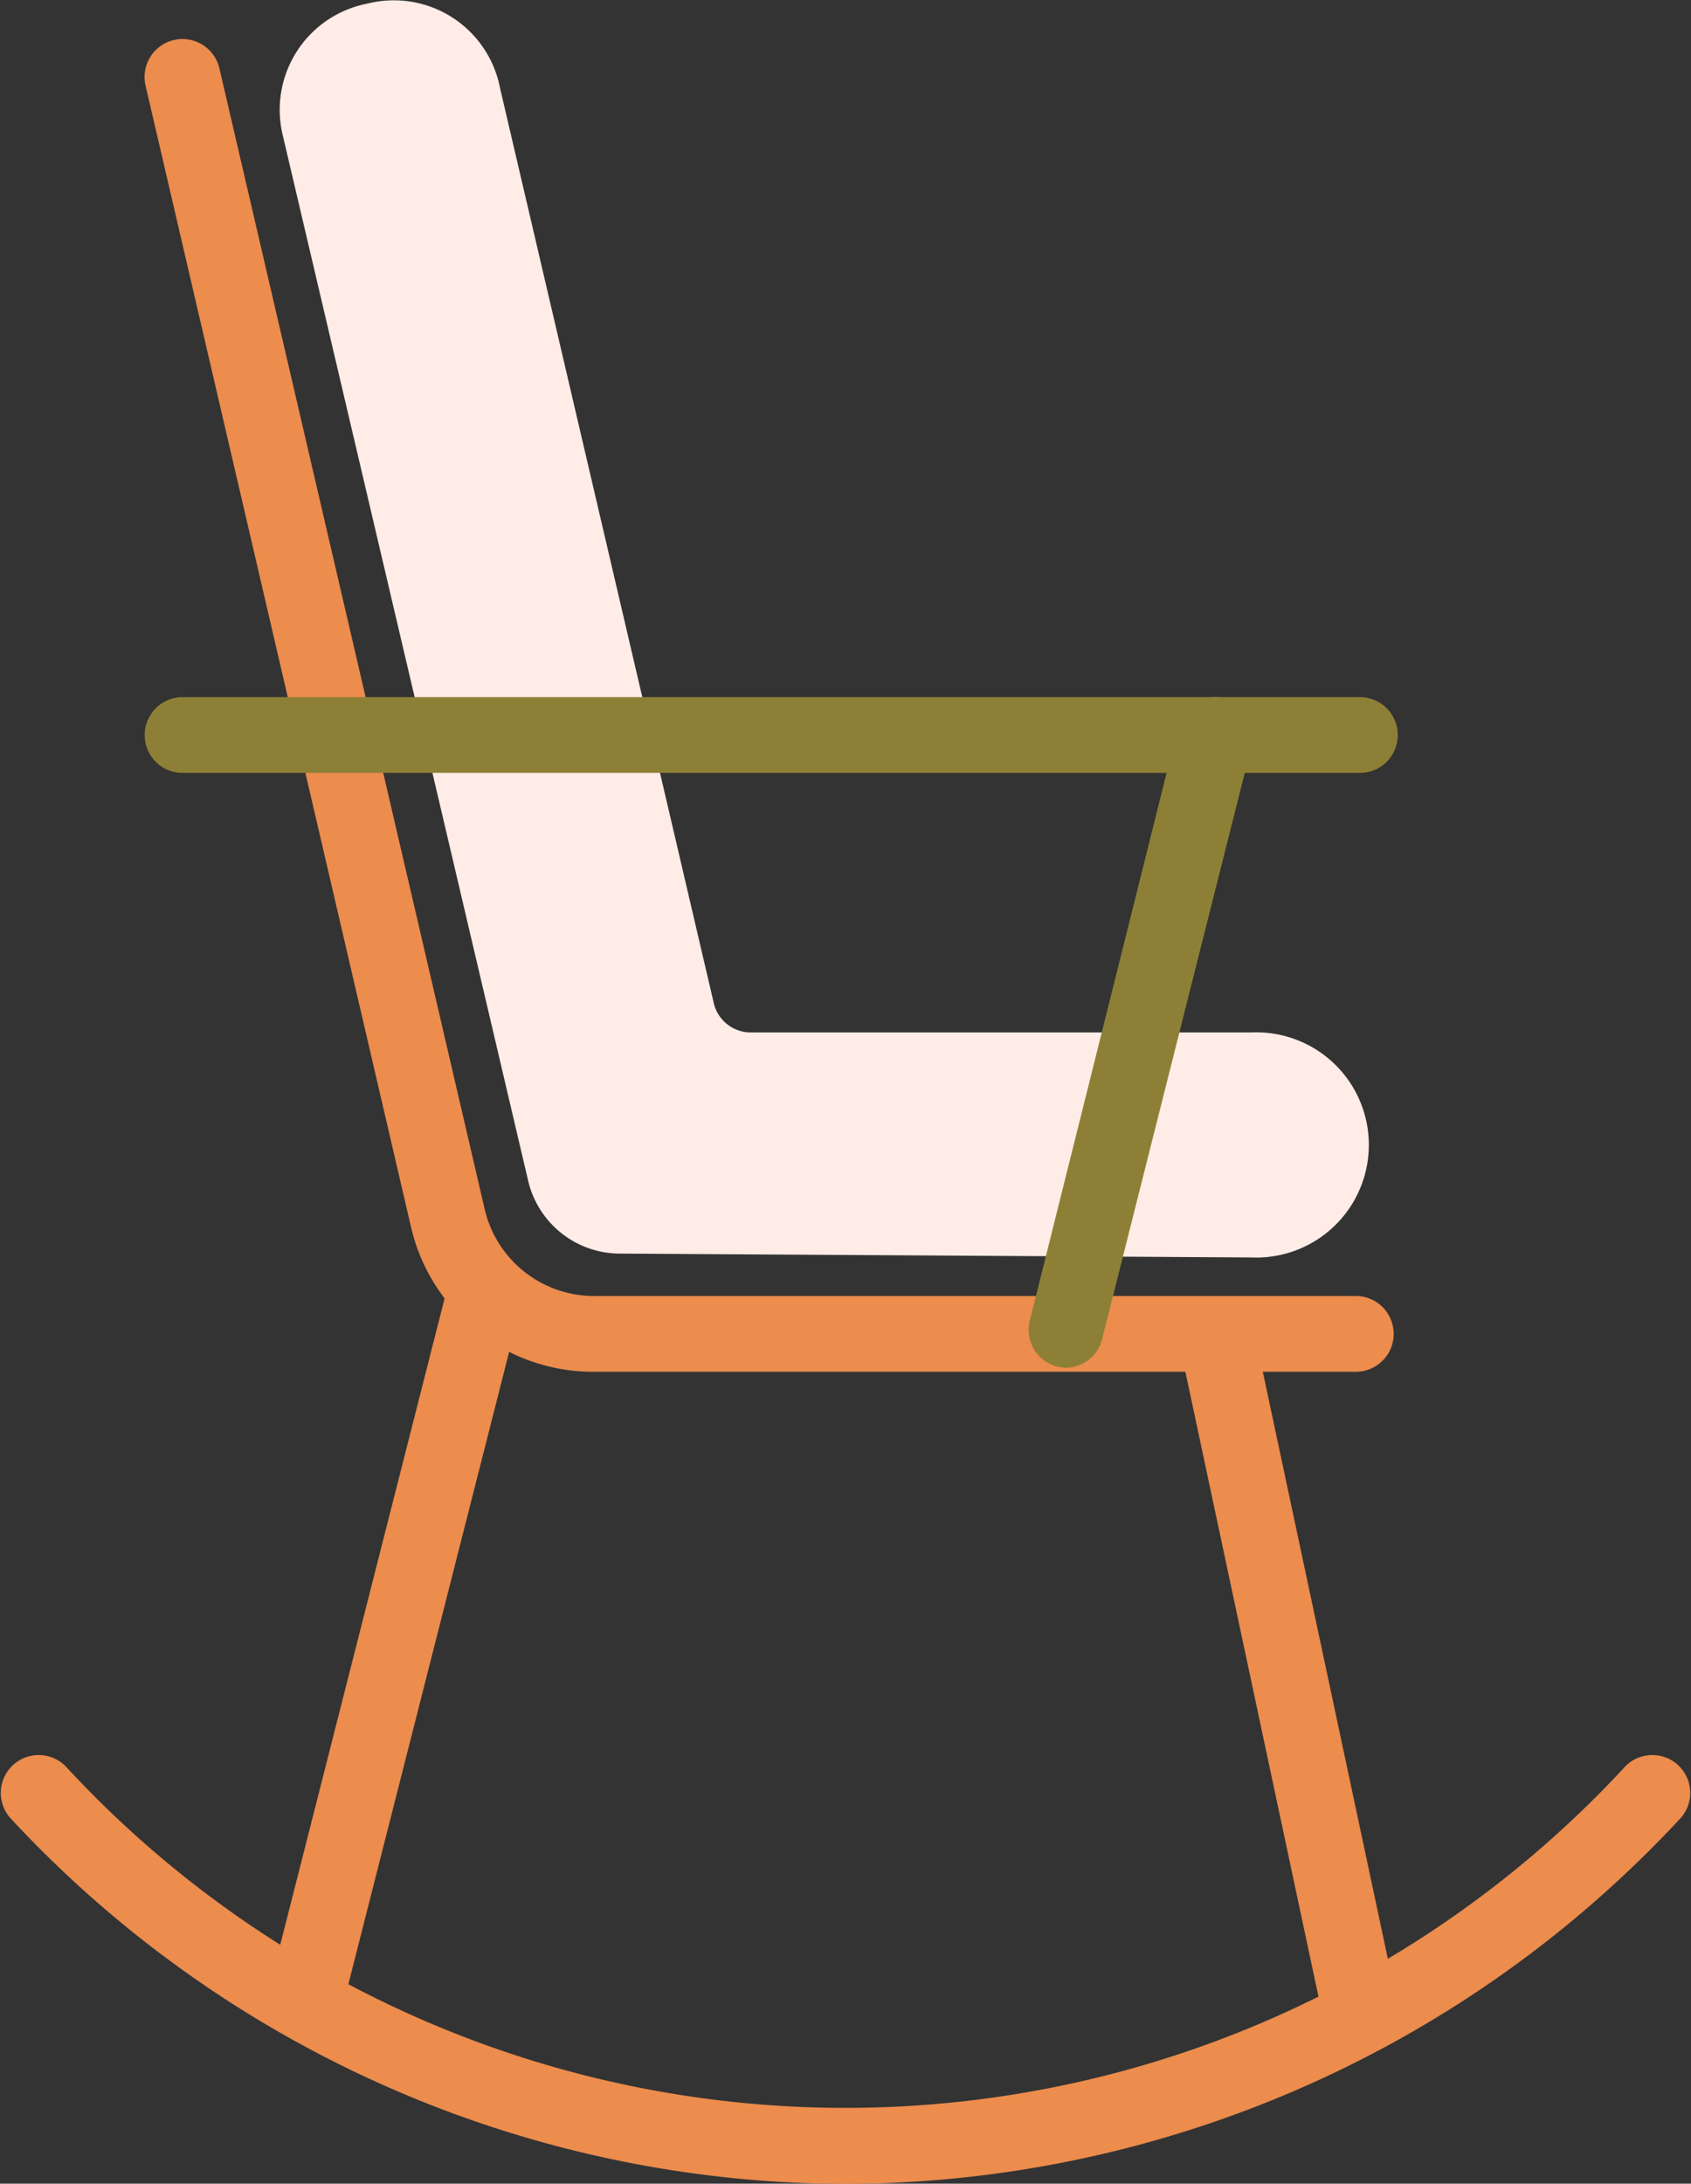
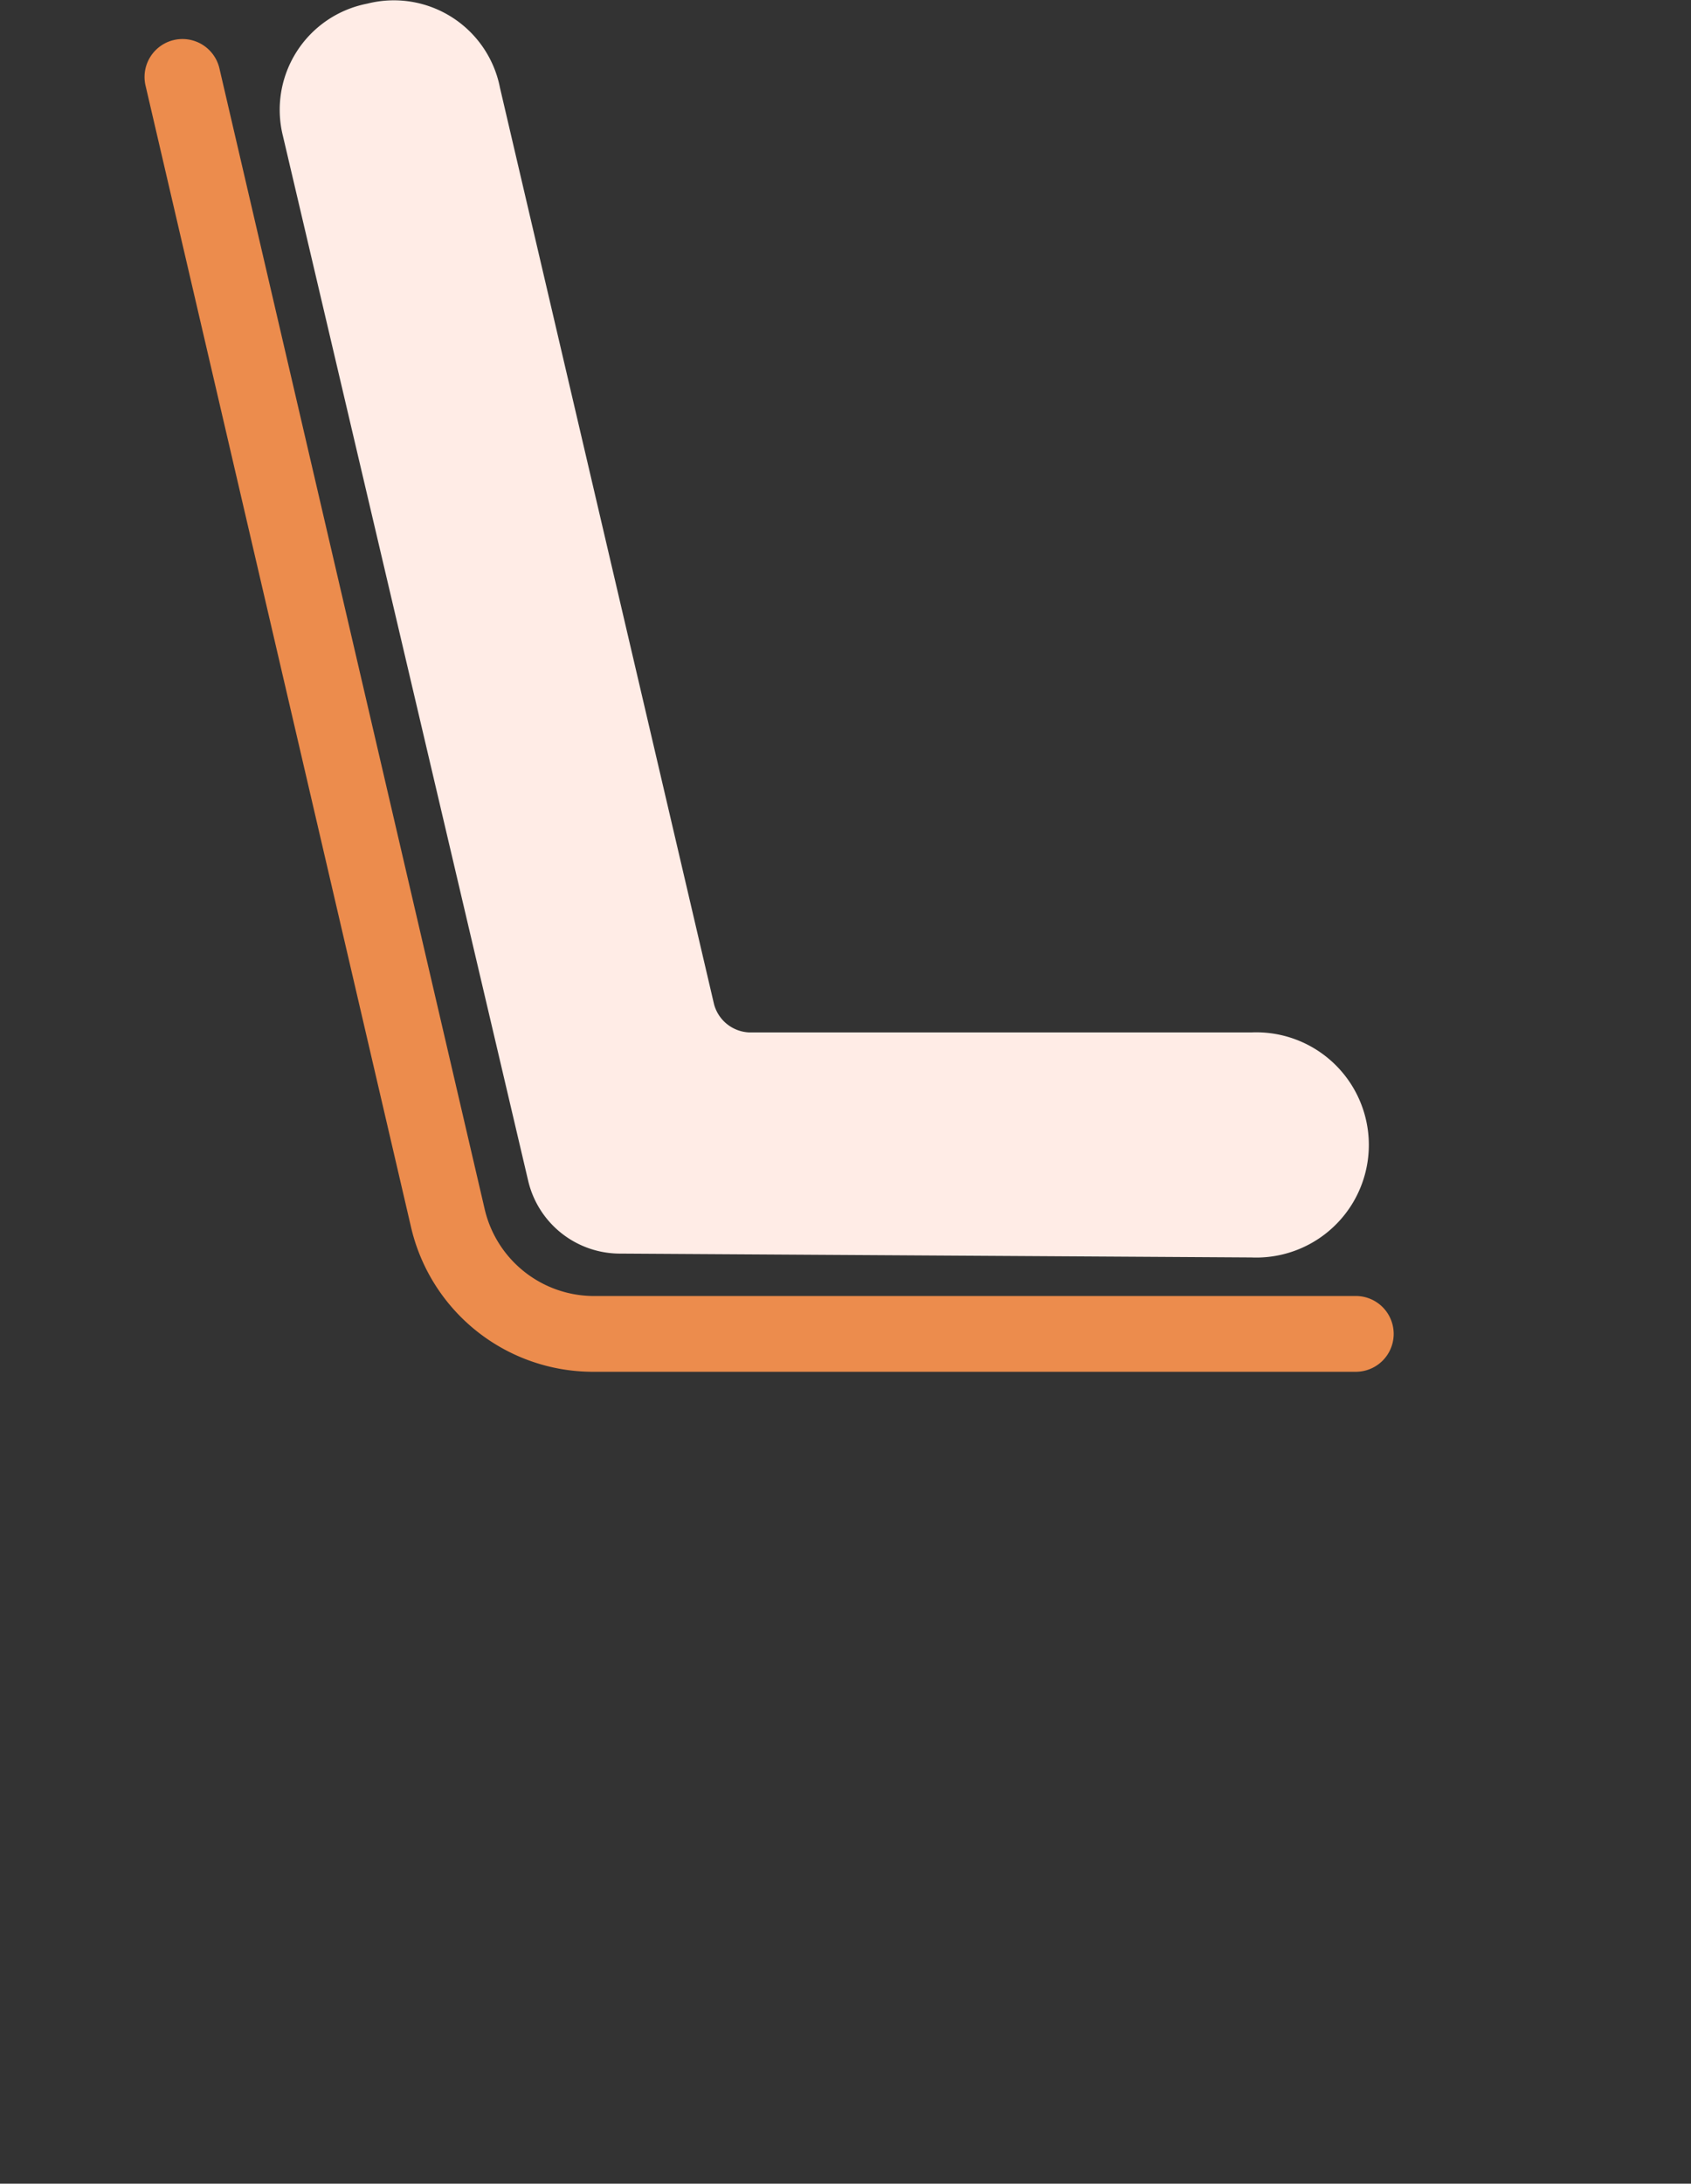
<svg xmlns="http://www.w3.org/2000/svg" viewBox="0 0 79 101.99">
  <rect x="0" y="0" width="79" height="101.99" fill="#333333" stroke="none" />
  <defs>
    <style>.cls-1{fill:#ec8c4d;}.cls-2{fill:#ffece6;}.cls-3{fill:#8d8036;}</style>
  </defs>
  <g id="Capa_2" data-name="Capa 2">
    <g id="Capa_1-2" data-name="Capa 1">
-       <path class="cls-1" d="M14.35,94.86a1.67,1.67,0,0,1-.44-.06,1.77,1.77,0,0,1-1.28-2.15L21,59.74a1.77,1.77,0,0,1,3.43.87L16.06,93.52A1.77,1.77,0,0,1,14.35,94.86Z" />
-       <path class="cls-1" d="M63.53,95.61a1.76,1.76,0,0,1-1.73-1.4L55.08,62.67a1.77,1.77,0,0,1,3.46-.74l6.72,31.54a1.78,1.78,0,0,1-1.36,2.1A2.46,2.46,0,0,1,63.53,95.61Z" />
      <path class="cls-1" d="M63.34,64.07H27.67a8.73,8.73,0,0,1-8.48-6.81L6.8,4a1.77,1.77,0,0,1,3.45-.81L22.64,56.46a5.25,5.25,0,0,0,5,4.07H63.34a1.77,1.77,0,0,1,0,3.54Z" />
      <path class="cls-2" d="M29,58.55a4.41,4.41,0,0,1-4.32-3.38L13.22,6.36A5.05,5.05,0,0,1,17.16.17a5.05,5.05,0,0,1,6.2,3.94l10,42.8A1.78,1.78,0,0,0,35,48.22H58.46a5.26,5.26,0,1,1,0,10.51Z" />
-       <path class="cls-3" d="M63.53,36.1h-55a1.77,1.77,0,1,1,0-3.54h55a1.77,1.77,0,0,1,0,3.54Z" />
-       <path class="cls-3" d="M49.83,63.88a2,2,0,0,1-.43-.05,1.77,1.77,0,0,1-1.29-2.15L55.05,33.9a1.77,1.77,0,0,1,3.44.86l-7,27.78A1.76,1.76,0,0,1,49.83,63.88Z" />
-       <path class="cls-1" d="M39.5,102A53.36,53.36,0,0,1,.47,84.9a1.77,1.77,0,0,1,2.6-2.4,49.58,49.58,0,0,0,72.86,0,1.77,1.77,0,0,1,2.6,2.4A53.37,53.37,0,0,1,39.5,102Z" />
    </g>
  </g>
</svg>